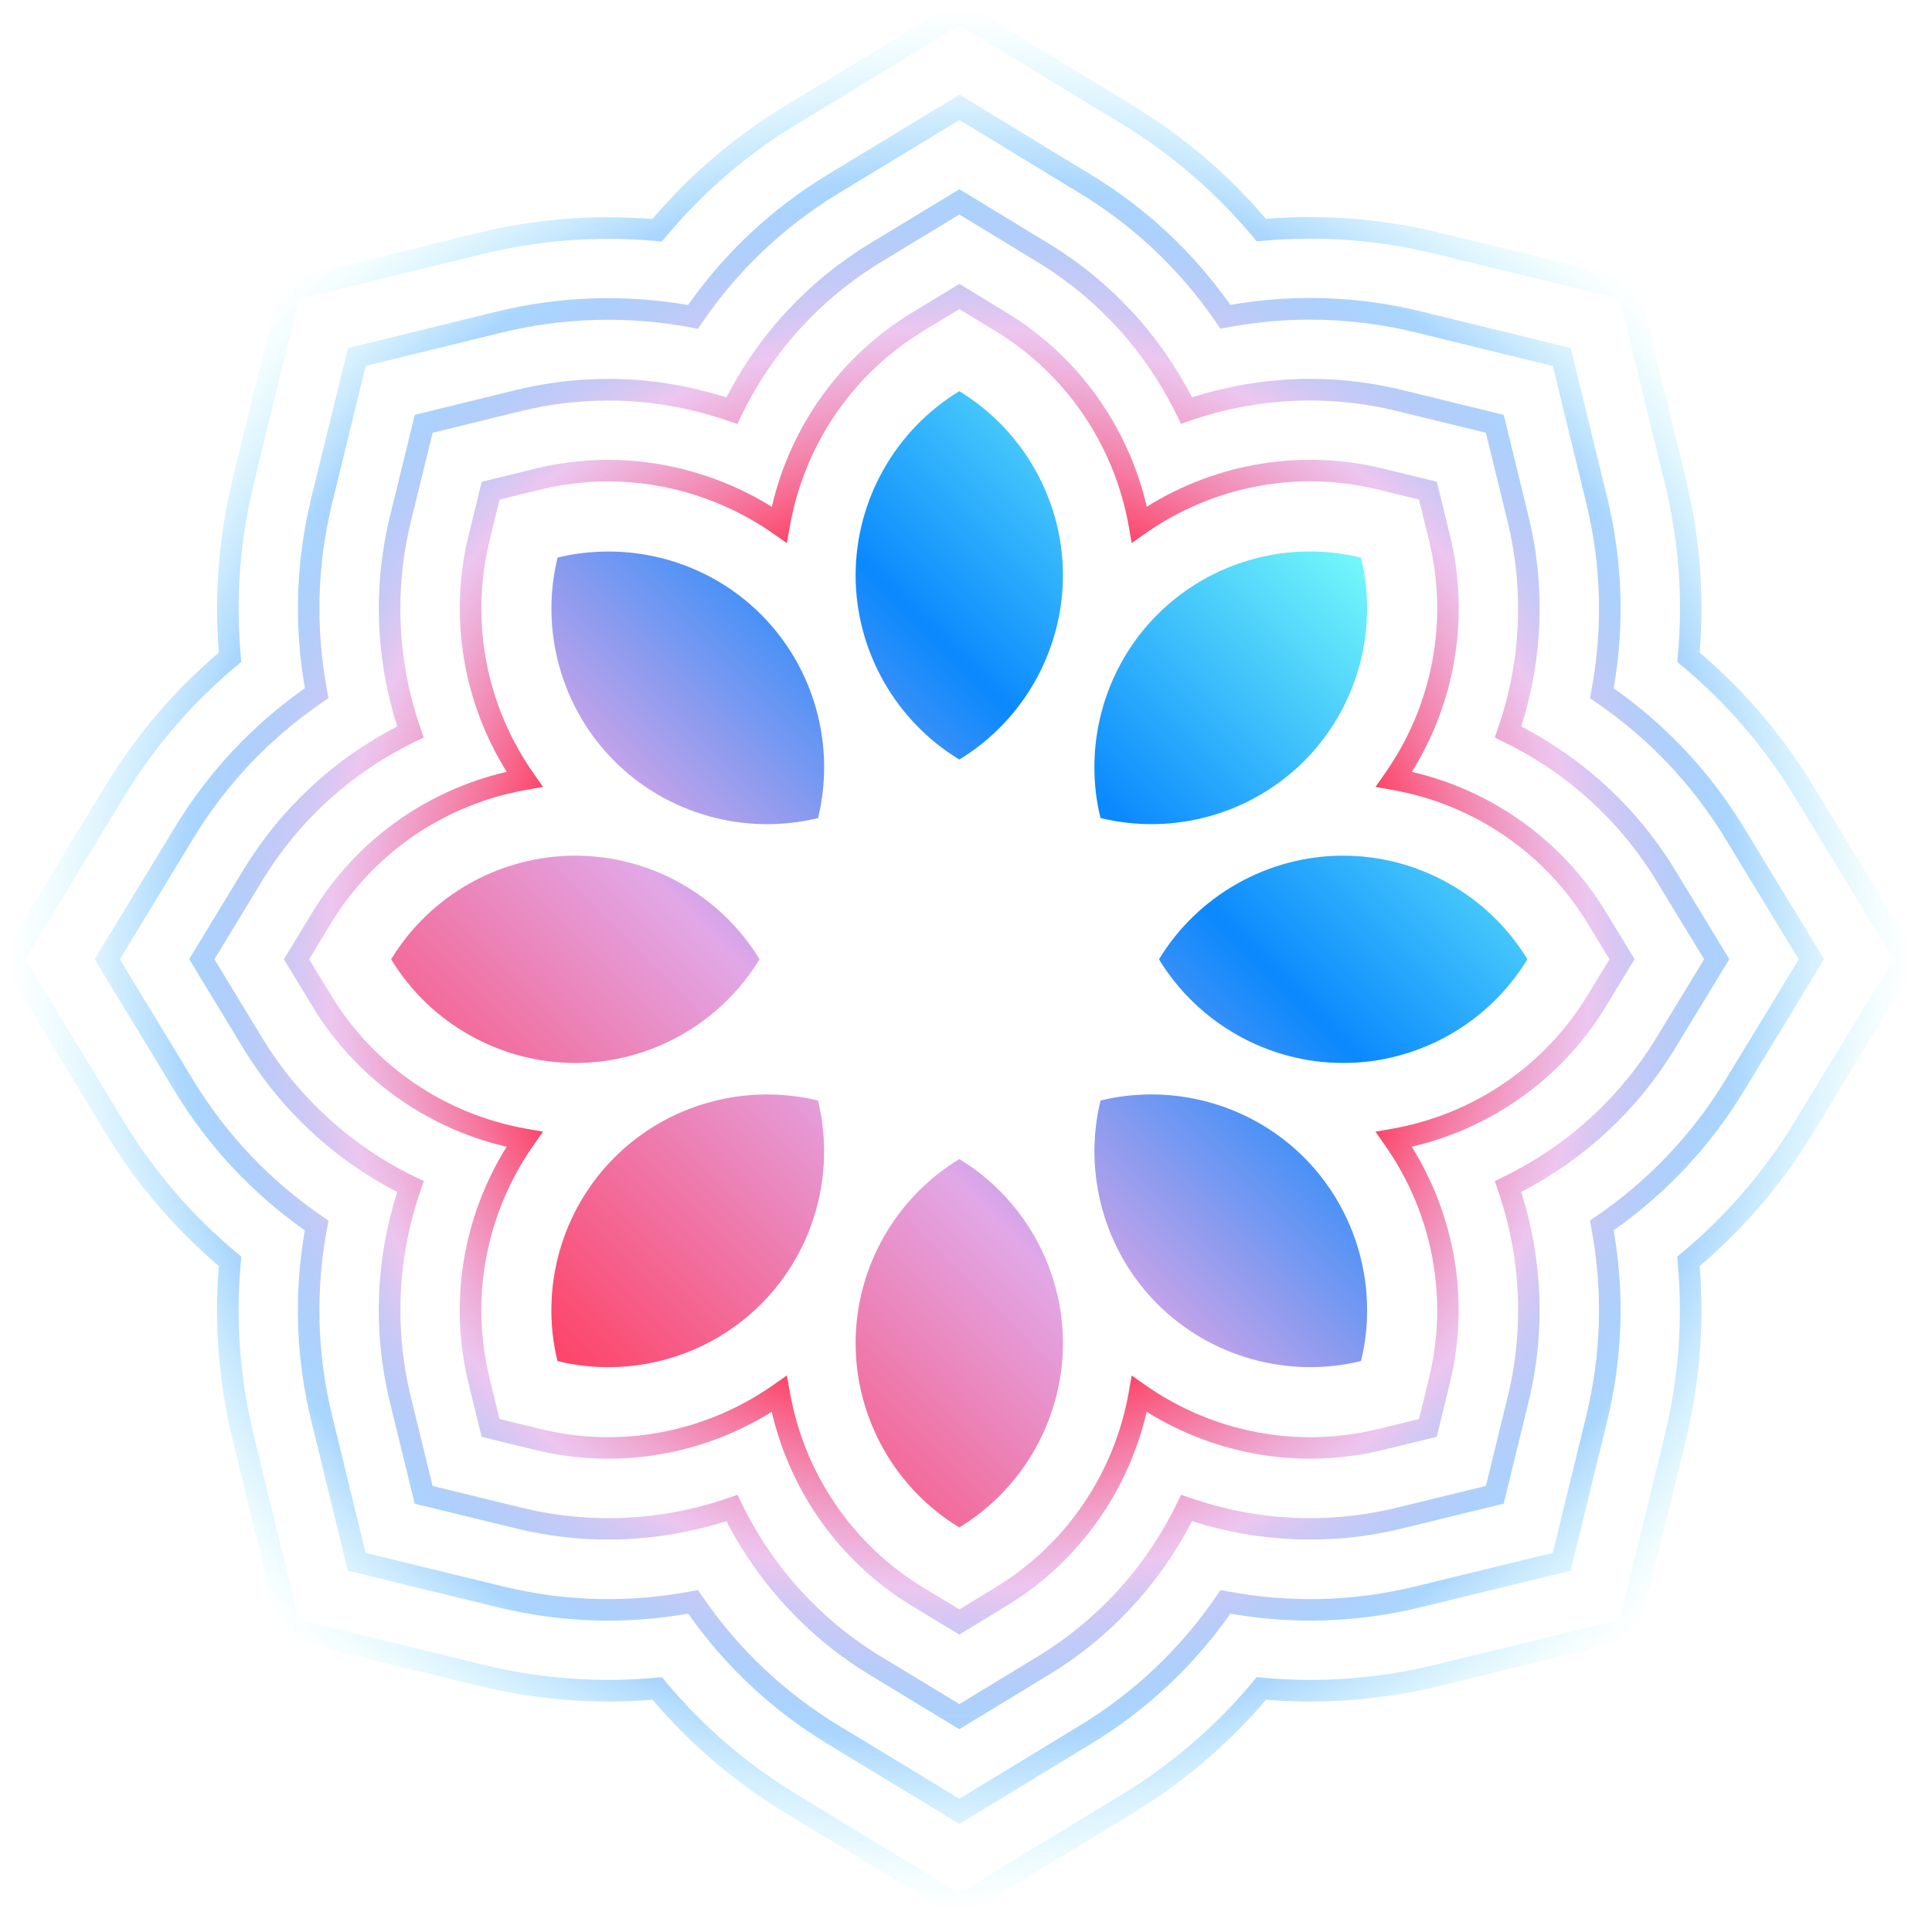
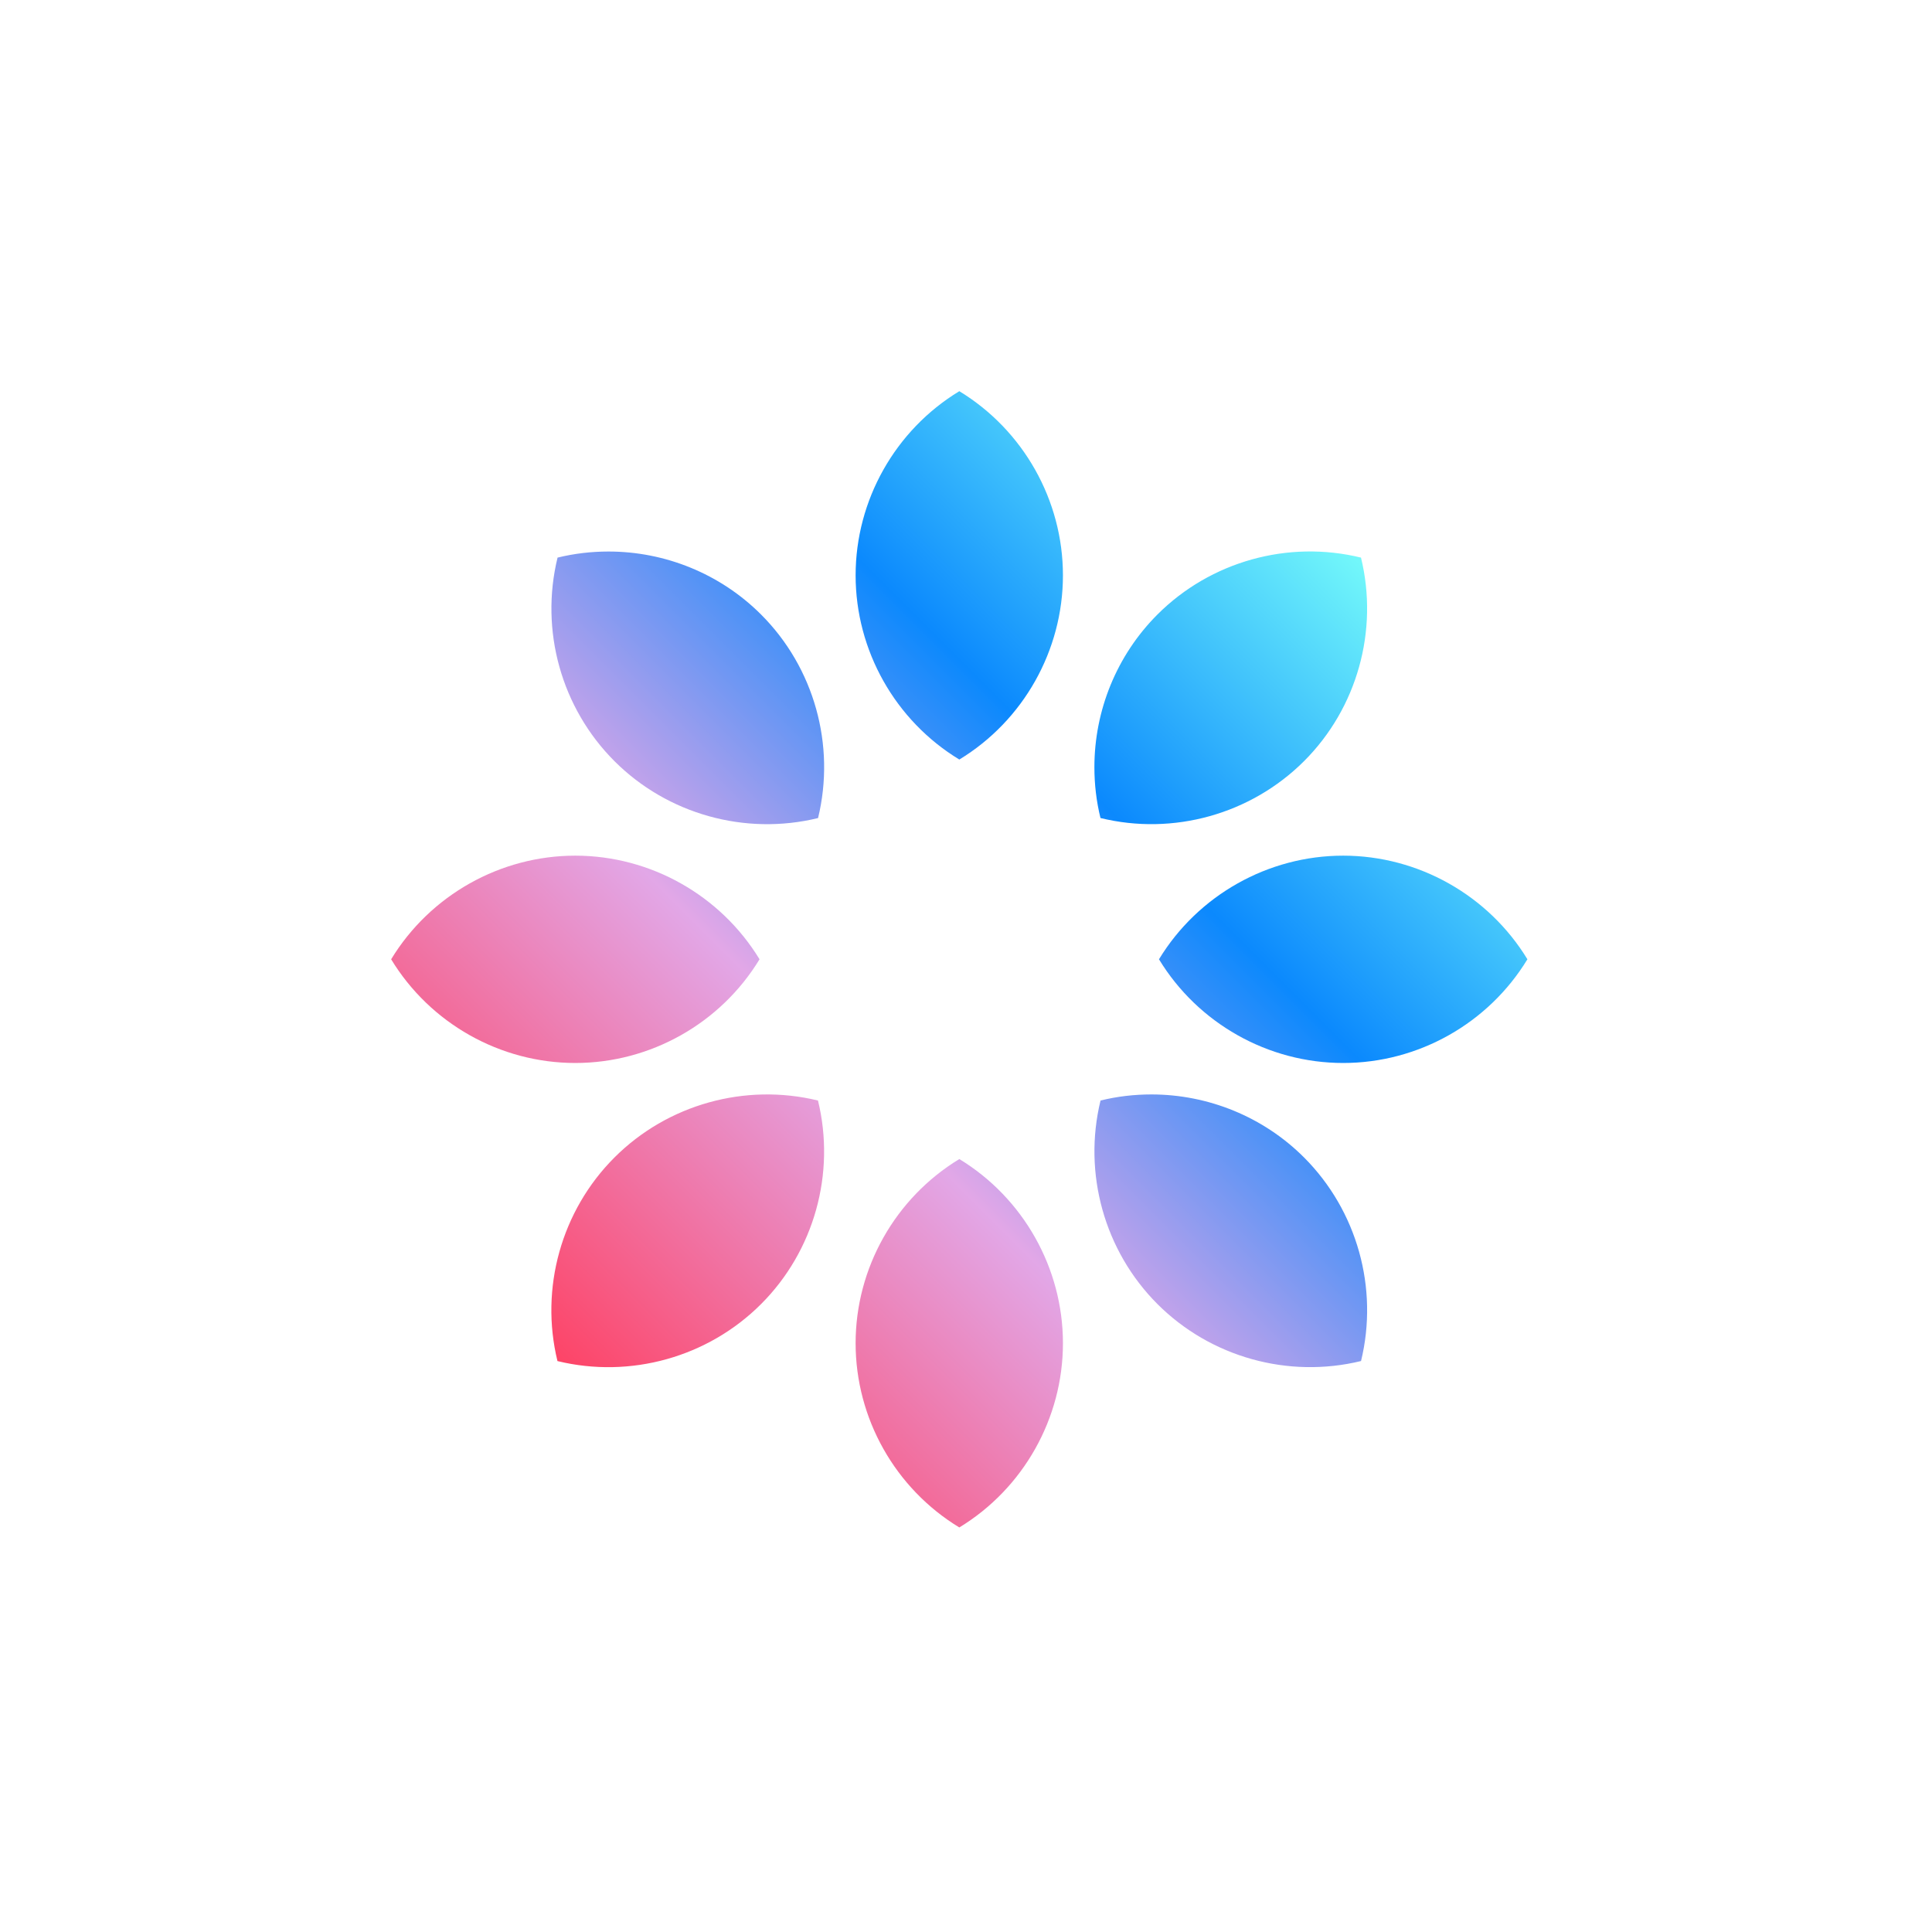
<svg xmlns="http://www.w3.org/2000/svg" width="96" height="96" viewBox="0 0 96 96" fill="none">
-   <path d="M86.652 41.118C86.641 41.102 86.632 41.084 86.622 41.069L86.42 40.738L86.416 40.74C84.778 38.157 82.683 35.96 80.183 34.199C80.731 31.036 80.622 27.848 79.86 24.721L78.124 17.609L78.047 17.293L70.62 15.476C67.49 14.71 64.301 14.601 61.135 15.149C59.288 12.527 56.961 10.354 54.214 8.682L47.677 4.703L41.135 8.673C38.377 10.347 36.042 12.527 34.19 15.156C31.059 14.612 27.787 14.722 24.706 15.478L17.291 17.294L15.474 24.712C14.708 27.843 14.599 31.033 15.148 34.197C12.524 36.046 10.348 38.375 8.677 41.126L4.703 47.663L8.673 54.201C10.345 56.954 12.522 59.286 15.146 61.135C14.597 64.298 14.705 67.484 15.469 70.612L17.284 78.045L24.717 79.86C27.846 80.624 31.033 80.733 34.196 80.183C36.046 82.81 38.38 84.989 41.135 86.661L47.672 90.628L54.207 86.656C56.957 84.984 59.288 82.807 61.135 80.183C64.298 80.731 67.484 80.622 70.612 79.86L77.727 78.124L78.045 78.047L79.86 70.612C80.622 67.484 80.731 64.296 80.183 61.133C82.807 59.284 84.982 56.955 86.656 54.207L90.637 47.661L86.652 41.118ZM79.292 60.451L79.002 60.649L79.067 60.992C79.656 64.117 79.572 67.268 78.818 70.362L77.159 77.163L70.358 78.822C67.266 79.578 64.116 79.661 60.99 79.072L60.647 79.008L60.449 79.297C58.656 81.923 56.37 84.093 53.649 85.745L47.672 89.379L41.69 85.75C38.966 84.098 36.675 81.926 34.88 79.297L34.681 79.008L34.337 79.072C31.213 79.661 28.061 79.578 24.967 78.822L18.166 77.163L16.507 70.362C15.753 67.27 15.669 64.117 16.258 60.994L16.323 60.651L16.033 60.453C13.408 58.659 11.238 56.37 9.586 53.649L5.953 47.666L9.588 41.685C11.24 38.966 13.41 36.678 16.033 34.887L16.323 34.689L16.258 34.344C15.669 31.217 15.755 28.062 16.512 24.969L18.173 18.182L24.96 16.519C28.007 15.773 31.249 15.687 34.333 16.273L34.678 16.339L34.876 16.049C36.671 13.419 38.963 11.245 41.69 9.591L47.675 5.96L53.655 9.6C56.37 11.252 58.654 13.42 60.445 16.044L60.644 16.333L60.988 16.269C64.114 15.68 67.268 15.764 70.363 16.521L77.159 18.184L78.818 24.982C79.572 28.073 79.656 31.226 79.069 34.349L79.004 34.692L79.293 34.891C81.915 36.68 84.082 38.961 85.73 41.669L89.381 47.67L85.739 53.658C84.085 56.371 81.917 58.657 79.292 60.451ZM70.154 38.354C72.335 34.86 73.028 30.624 72.053 26.626L71.397 23.938L68.711 23.281C64.714 22.304 60.477 22.995 56.982 25.178C56.053 21.168 53.551 17.684 50.038 15.546L47.673 14.106L45.307 15.542C41.786 17.678 39.281 21.165 38.352 25.181C35.926 23.672 33.071 22.849 30.236 22.849C29.011 22.849 27.794 22.995 26.621 23.283L23.938 23.94L23.281 26.623C22.302 30.62 22.995 34.857 25.178 38.352C21.166 39.281 17.68 41.785 15.544 45.3L14.106 47.664L15.542 50.029C17.678 53.548 21.165 56.053 25.176 56.98C22.994 60.474 22.301 64.71 23.276 68.708L23.931 71.396L26.619 72.051C30.616 73.028 34.853 72.333 38.348 70.151C39.277 74.168 41.783 77.654 45.301 79.788L47.666 81.222L50.029 79.787C53.544 77.65 56.048 74.164 56.977 70.151C60.472 72.332 64.709 73.026 68.704 72.049L71.392 71.394L72.047 68.706C73.023 64.709 72.33 60.472 70.147 56.979C74.159 56.05 77.645 53.546 79.783 50.029L81.222 47.661L79.781 45.294C77.649 41.785 74.164 39.282 70.154 38.354ZM68.347 56.234L68.829 56.921C71.183 60.285 71.98 64.489 71.012 68.454L70.51 70.51L68.454 71.012C64.489 71.98 60.286 71.185 56.921 68.831L56.234 68.349L56.087 69.175C55.373 73.219 52.964 76.754 49.477 78.872L47.67 79.97L45.862 78.874C42.372 76.757 39.961 73.221 39.247 69.174L39.1 68.345L38.411 68.827C35.046 71.183 30.841 71.978 26.877 71.01L24.821 70.508L24.319 68.452C23.351 64.487 24.147 60.285 26.501 56.92L26.984 56.23L26.157 56.086C22.113 55.371 18.578 52.96 16.46 49.472L15.36 47.666L16.459 45.859C18.578 42.37 22.111 39.961 26.155 39.248L26.984 39.102L26.501 38.413C24.146 35.048 23.353 30.843 24.322 26.878L24.824 24.826L26.877 24.322C27.966 24.055 29.097 23.921 30.236 23.921C33.124 23.921 36.028 24.839 38.411 26.505L39.1 26.987L39.247 26.159C39.961 22.111 42.372 18.577 45.862 16.459L47.672 15.36L49.479 16.46C52.964 18.582 55.373 22.115 56.087 26.155L56.234 26.982L56.921 26.5C60.286 24.144 64.491 23.349 68.456 24.321L70.51 24.823L71.012 26.878C71.98 30.843 71.185 35.048 68.831 38.411L68.349 39.1L69.175 39.247C73.216 39.961 76.75 42.37 78.872 45.855L79.974 47.664L78.874 49.475C76.752 52.964 73.217 55.373 69.175 56.087L68.347 56.234ZM83.219 43.208C81.376 40.181 78.743 37.73 75.589 36.101C76.67 32.717 76.797 29.12 75.955 25.673L74.798 20.931L74.721 20.615L69.663 19.377C66.216 18.534 62.617 18.661 59.231 19.741C57.602 16.587 55.153 13.954 52.124 12.111L47.673 9.402L43.219 12.104C40.181 13.947 37.723 16.585 36.093 19.748C34.178 19.137 32.21 18.827 30.233 18.827C28.686 18.827 27.148 19.011 25.662 19.375L20.611 20.613L19.375 25.664C18.532 29.111 18.657 32.71 19.738 36.096C16.582 37.725 13.949 40.177 12.106 43.208L9.4 47.659L12.104 52.112C13.947 55.144 16.58 57.598 19.738 59.229C18.657 62.614 18.529 66.211 19.37 69.656L20.606 74.718L25.666 75.952C29.113 76.793 32.71 76.666 36.096 75.586C37.727 78.745 40.183 81.381 43.217 83.223L47.668 85.923L52.117 83.219C55.148 81.378 57.6 78.743 59.229 75.586C62.614 76.666 66.211 76.793 69.656 75.952L74.4 74.794L74.718 74.718L75.954 69.656C76.795 66.211 76.666 62.614 75.586 59.227C78.742 57.598 81.376 55.146 83.219 52.115L85.929 47.659L83.219 43.208ZM74.7 58.481L74.273 58.688L74.428 59.138C75.577 62.456 75.745 66.009 74.916 69.408L73.835 73.835L69.408 74.916C66.009 75.745 62.458 75.577 59.138 74.43L58.69 74.275L58.481 74.702C56.946 77.861 54.555 80.49 51.565 82.308L47.672 84.675L43.776 82.312C40.783 80.496 38.388 77.865 36.852 74.702L36.644 74.275L36.194 74.43C32.876 75.579 29.323 75.746 25.923 74.918L21.495 73.837L20.415 69.409C19.586 66.011 19.754 62.46 20.902 59.14L21.058 58.69L20.629 58.482C17.469 56.946 14.84 54.553 13.022 51.562L10.656 47.666L13.022 43.771C14.838 40.781 17.469 38.389 20.627 36.855L21.054 36.648L20.899 36.198C19.75 32.878 19.582 29.323 20.415 25.923L21.497 21.504L25.916 20.422C27.318 20.077 28.77 19.904 30.233 19.904C32.244 19.904 34.248 20.243 36.189 20.915L36.639 21.07L36.846 20.641C38.382 17.477 40.777 14.842 43.774 13.024L47.672 10.659L51.565 13.029C54.551 14.847 56.941 17.477 58.475 20.633L58.682 21.061L59.133 20.906C62.455 19.757 66.007 19.589 69.408 20.422L73.834 21.504L74.914 25.93C75.743 29.329 75.575 32.881 74.428 36.202L74.273 36.65L74.7 36.857C77.856 38.391 80.485 40.781 82.303 43.767L84.677 47.666L82.305 51.565C80.488 54.553 77.858 56.945 74.7 58.481ZM90.085 39.031C88.561 36.526 86.668 34.308 84.455 32.429C84.693 29.532 84.459 26.621 83.762 23.769L81.448 14.285L81.371 13.969L71.572 11.572C68.716 10.873 65.8 10.639 62.901 10.875C61.024 8.664 58.804 6.771 56.3 5.247L47.68 0L39.05 5.237C36.534 6.764 34.303 8.662 32.419 10.884C29.491 10.648 26.576 10.881 23.749 11.574L13.967 13.972L11.572 23.758C10.873 26.614 10.639 29.529 10.875 32.429C8.661 34.31 6.766 36.532 5.242 39.039L0 47.663L5.238 56.289C6.764 58.799 8.659 61.024 10.873 62.907C10.636 65.803 10.87 68.715 11.565 71.567L13.958 81.373L23.763 83.766C26.614 84.46 29.527 84.695 32.426 84.459C34.31 86.677 36.537 88.574 39.05 90.099L47.673 95.332L56.293 90.094C58.8 88.569 61.024 86.674 62.905 84.459C65.8 84.696 68.711 84.462 71.564 83.766L81.053 81.451L81.371 81.374L83.764 71.567C84.461 68.715 84.693 65.802 84.455 62.907C86.668 61.028 88.563 58.806 90.088 56.298L95.339 47.664L90.085 39.031ZM83.555 62.262L83.337 62.442L83.364 62.722C83.628 65.593 83.412 68.483 82.723 71.312L80.485 80.485L71.312 82.723C68.484 83.414 65.594 83.63 62.724 83.364L62.444 83.337L62.264 83.555C60.422 85.772 58.227 87.661 55.739 89.174L47.675 94.075L39.608 89.179C37.116 87.666 34.916 85.775 33.071 83.555L32.89 83.337L32.608 83.364C29.736 83.628 26.846 83.412 24.017 82.723L14.844 80.485L12.606 71.312C11.916 68.483 11.7 65.593 11.965 62.722L11.99 62.442L11.774 62.262C9.557 60.419 7.666 58.222 6.153 55.732L1.254 47.663L6.157 39.595C7.668 37.109 9.557 34.914 11.774 33.071L11.99 32.89L11.966 32.61C11.702 29.736 11.92 26.843 12.613 24.012L14.855 14.858L24.008 12.615C26.809 11.929 29.702 11.713 32.606 11.976L32.887 12.001L33.067 11.784C34.914 9.563 37.114 7.668 39.611 6.153L47.684 1.254L55.75 6.164C58.232 7.675 60.424 9.563 62.265 11.777L62.446 11.993L62.726 11.968C65.6 11.704 68.492 11.92 71.324 12.613L80.49 14.855L82.728 24.022C83.418 26.85 83.634 29.739 83.369 32.61L83.343 32.892L83.56 33.072C85.773 34.912 87.663 37.103 89.174 39.586L94.089 47.663L89.177 55.739C87.661 58.227 85.772 60.42 83.555 62.262Z" fill="url(#paint0_radial)" />
  <path d="M52.817 28.589C52.817 32.322 50.849 35.809 47.668 37.741C44.482 35.807 42.515 32.32 42.515 28.589C42.515 24.858 44.482 21.37 47.668 19.438C50.849 21.374 52.817 24.857 52.817 28.589ZM47.668 57.593C44.482 59.527 42.515 63.01 42.515 66.743C42.515 70.478 44.482 73.964 47.668 75.898C50.849 73.964 52.817 70.478 52.817 66.743C52.817 63.014 50.849 59.527 47.668 57.593ZM28.586 42.517C24.853 42.517 21.37 44.485 19.436 47.666C21.37 50.851 24.853 52.819 28.586 52.819C32.32 52.819 35.807 50.851 37.741 47.666C35.803 44.485 32.32 42.517 28.586 42.517ZM66.741 42.517C63.008 42.517 59.526 44.485 57.589 47.666C59.524 50.851 63.01 52.819 66.741 52.819C70.476 52.819 73.96 50.851 75.896 47.666C73.96 44.485 70.474 42.517 66.741 42.517ZM37.816 30.534C35.787 28.505 33.042 27.405 30.236 27.405C29.391 27.405 28.543 27.502 27.705 27.707C26.819 31.326 27.891 35.18 30.532 37.821C33.17 40.459 37.027 41.533 40.649 40.649C41.529 37.028 40.458 33.174 37.816 30.534ZM64.798 57.514C62.769 55.484 60.02 54.382 57.212 54.382C56.37 54.382 55.521 54.478 54.685 54.684C53.803 58.302 54.875 62.158 57.513 64.798C60.154 67.439 64.01 68.511 67.629 67.629C68.511 64.01 67.436 60.154 64.798 57.514ZM67.627 27.707C64.005 26.821 60.152 27.896 57.513 30.534C55.482 32.565 54.38 35.312 54.38 38.12C54.38 38.963 54.476 39.811 54.682 40.647C58.3 41.533 62.156 40.458 64.798 37.82C67.438 35.182 68.511 31.326 67.627 27.707ZM40.645 54.685C37.027 53.803 33.17 54.876 30.531 57.516C27.893 60.154 26.817 64.01 27.7 67.631C31.318 68.513 35.175 67.441 37.816 64.8C40.458 62.16 41.529 58.304 40.645 54.685Z" fill="url(#paint1_linear)" />
  <defs>
    <radialGradient id="paint0_radial" cx="0" cy="0" r="1" gradientUnits="userSpaceOnUse" gradientTransform="translate(47.67 47.666) scale(47.668)">
      <stop offset="0.47" stop-color="#FD4467" />
      <stop offset="0.66" stop-color="#E2A7E7" stop-opacity="0.65" />
      <stop offset="0.82" stop-color="#0B89FD" stop-opacity="0.35" />
      <stop offset="0.996" stop-color="#72F7FA" stop-opacity="0" />
    </radialGradient>
    <linearGradient id="paint1_linear" x1="27.703" y1="67.63" x2="67.628" y2="27.706" gradientUnits="userSpaceOnUse">
      <stop stop-color="#FD4467" />
      <stop offset="0.359" stop-color="#E2A7E7" />
      <stop offset="0.686" stop-color="#0B89FD" />
      <stop offset="0.996" stop-color="#72F7FA" />
    </linearGradient>
  </defs>
</svg>